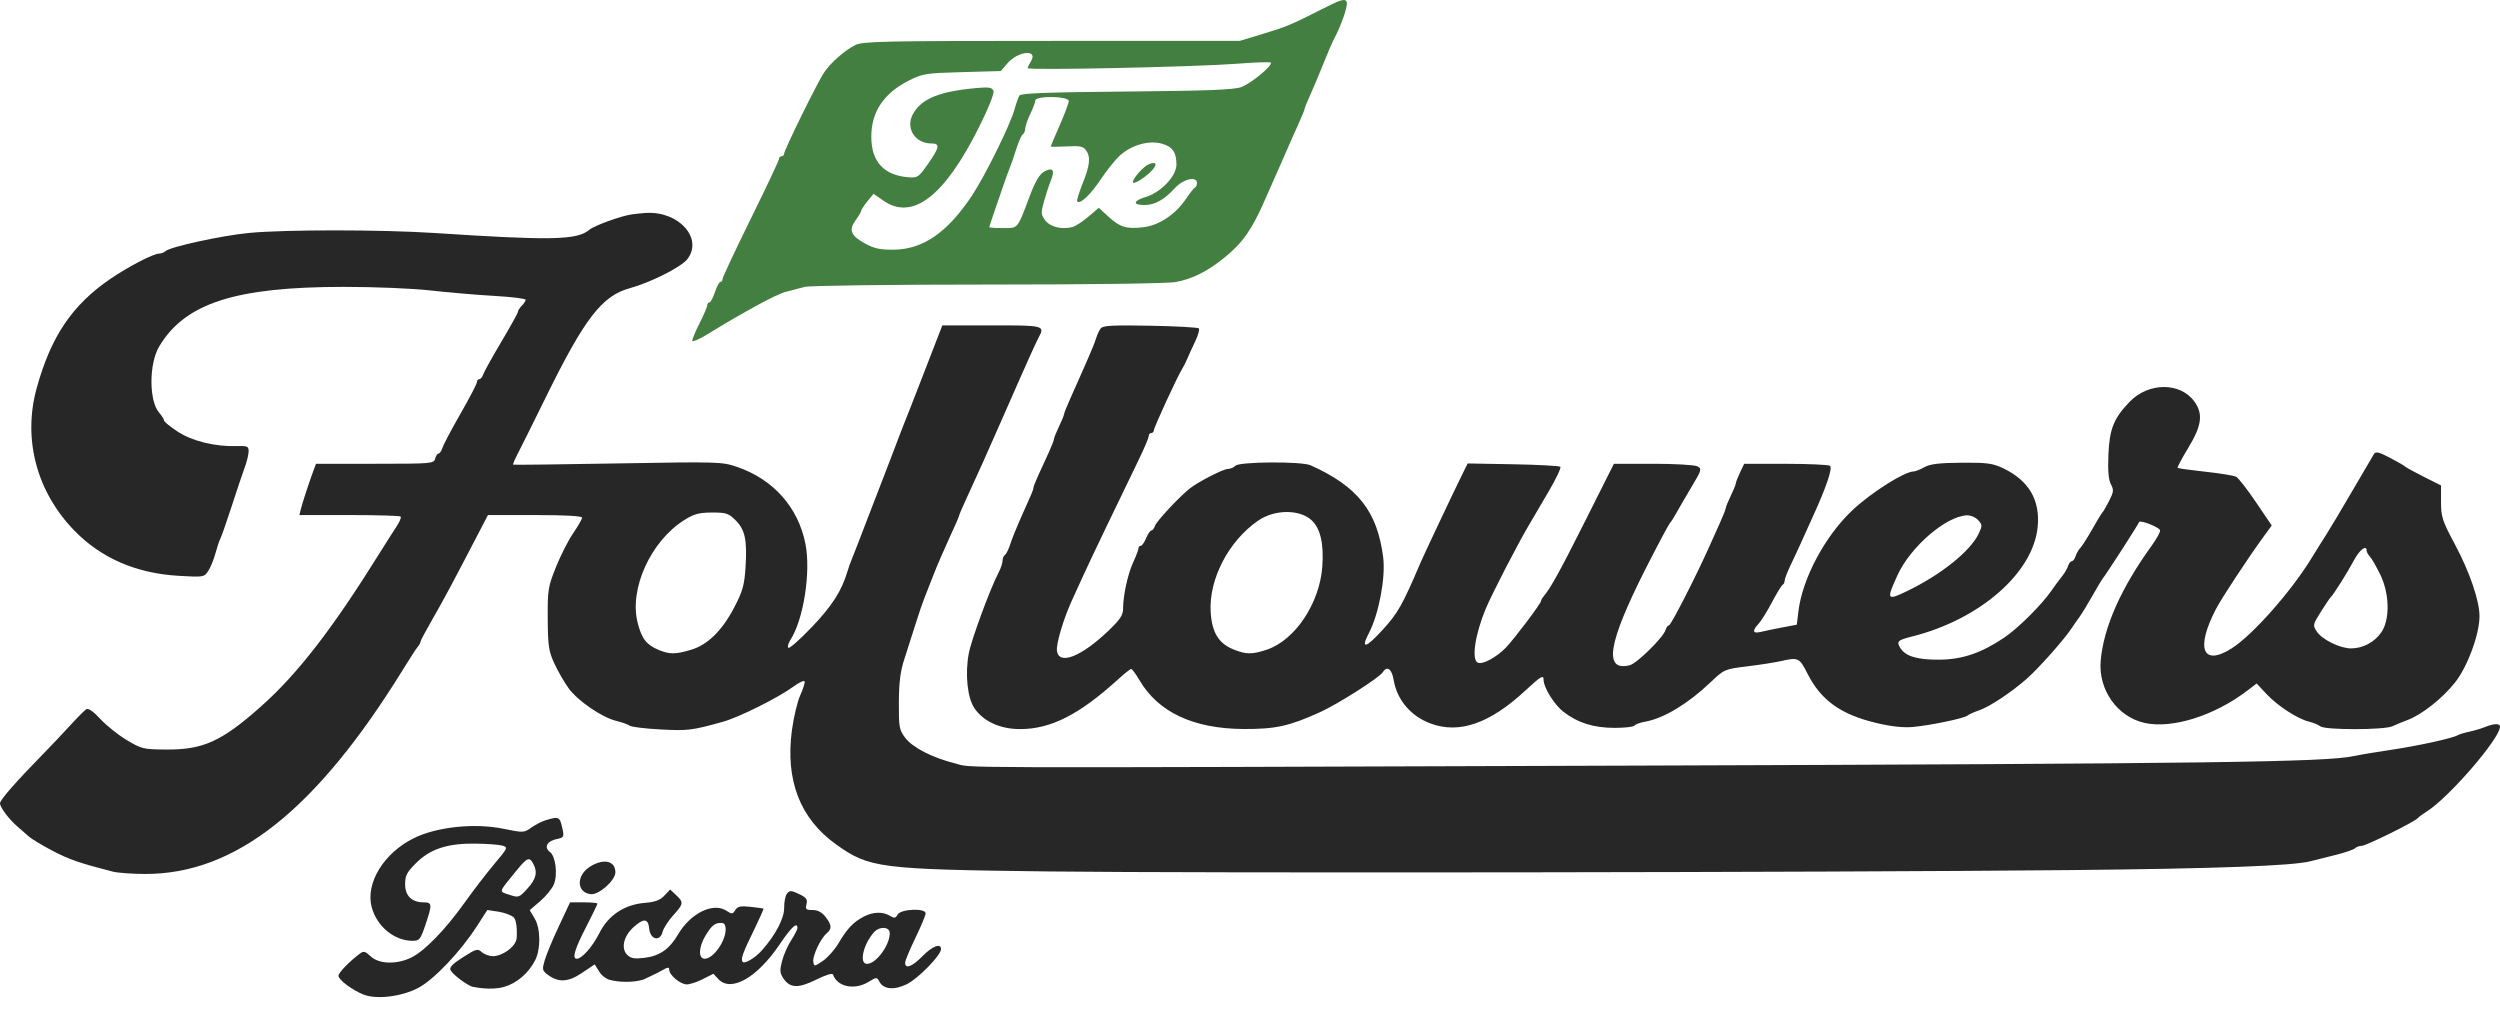
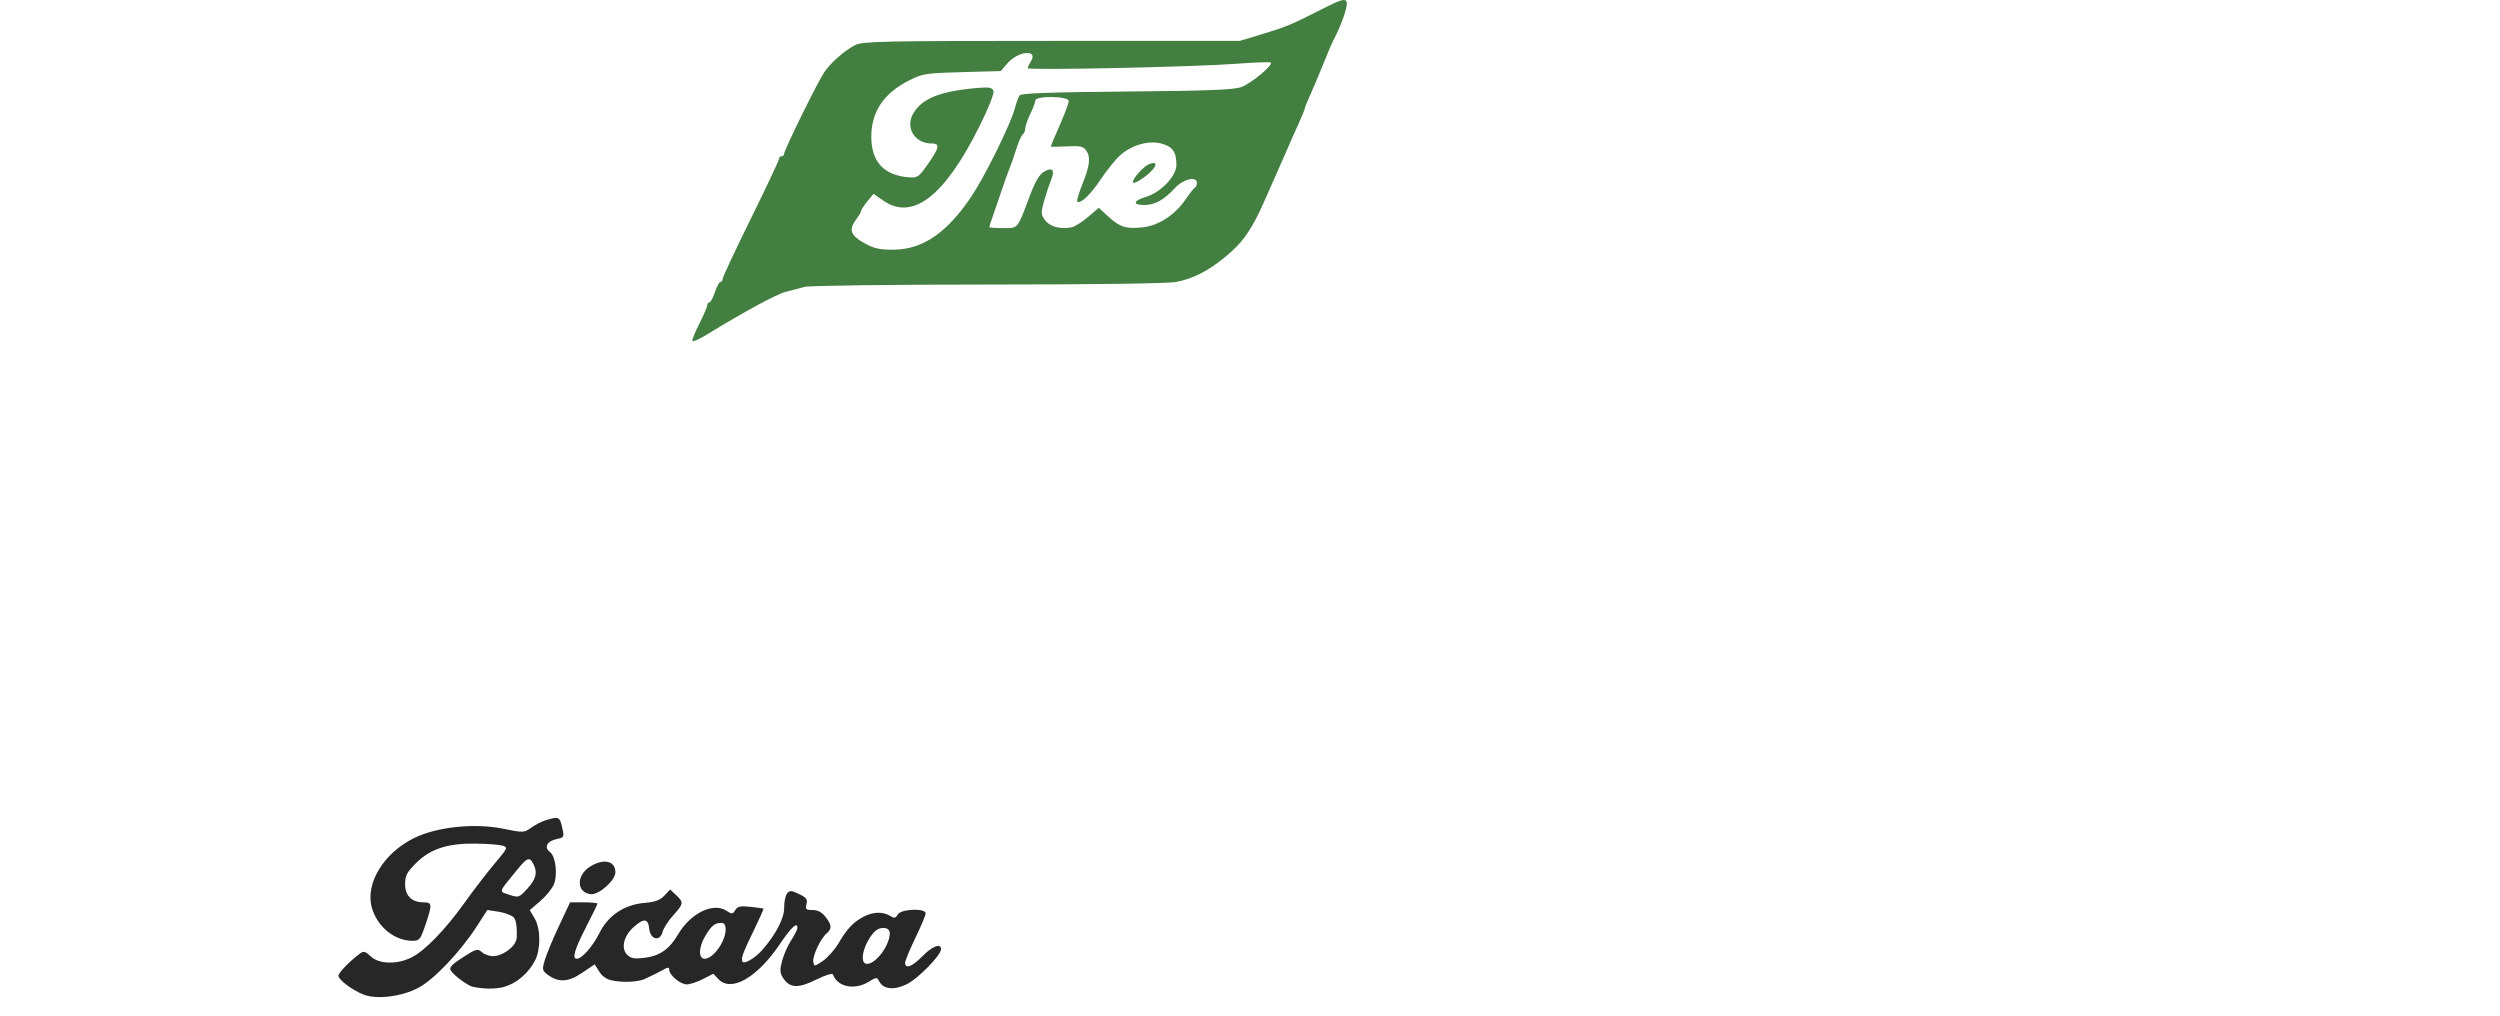
<svg xmlns="http://www.w3.org/2000/svg" viewBox="0 0 128 52" fill="none">
-   <path fill-rule="evenodd" clip-rule="evenodd" d="M32.361 10.974C31.796 11.052 30.431 11.547 30.171 11.767C29.549 12.295 28.231 12.322 22.276 11.931C19.546 11.752 14.575 11.75 12.743 11.927C11.345 12.062 8.699 12.64 8.474 12.859C8.406 12.926 8.258 12.982 8.146 12.984C7.844 12.991 6.574 13.649 5.657 14.274C3.696 15.613 2.608 17.225 1.878 19.872C1.159 22.48 1.873 25.177 3.809 27.169C5.174 28.573 6.971 29.354 9.13 29.481C10.427 29.557 10.452 29.553 10.662 29.233C10.779 29.054 10.943 28.654 11.027 28.344C11.11 28.034 11.227 27.685 11.287 27.568C11.347 27.451 11.606 26.706 11.864 25.912C12.121 25.117 12.42 24.231 12.527 23.942C12.635 23.654 12.725 23.283 12.729 23.119C12.734 22.848 12.678 22.823 12.111 22.84C11.007 22.872 9.834 22.583 9.091 22.095C8.712 21.846 8.402 21.593 8.402 21.532C8.402 21.472 8.287 21.289 8.146 21.127C7.622 20.523 7.625 18.617 8.151 17.737C9.476 15.52 12.047 14.69 17.593 14.688C19.177 14.687 21.136 14.768 22.056 14.873C22.958 14.975 24.42 15.1 25.305 15.15C26.189 15.2 26.913 15.289 26.913 15.348C26.913 15.408 26.824 15.544 26.716 15.653C26.608 15.761 26.519 15.899 26.519 15.96C26.519 16.02 26.136 16.714 25.667 17.502C25.199 18.289 24.781 19.041 24.739 19.173C24.698 19.305 24.608 19.413 24.541 19.413C24.474 19.413 24.419 19.481 24.419 19.563C24.419 19.646 24.043 20.37 23.583 21.172C23.123 21.973 22.706 22.762 22.655 22.925C22.604 23.087 22.515 23.22 22.456 23.22C22.397 23.22 22.318 23.338 22.28 23.483C22.214 23.736 22.101 23.745 19.195 23.745H16.18L16.045 24.106C15.829 24.684 15.479 25.755 15.401 26.076L15.329 26.371H17.883C19.287 26.371 20.471 26.405 20.513 26.447C20.555 26.489 20.461 26.717 20.305 26.953C20.148 27.189 19.755 27.808 19.43 28.329C16.991 32.242 15.228 34.517 13.332 36.198C11.346 37.958 10.4 38.387 8.533 38.376C7.339 38.369 7.252 38.348 6.489 37.891C6.051 37.629 5.443 37.143 5.138 36.812C4.78 36.424 4.525 36.247 4.42 36.312C4.33 36.368 3.963 36.735 3.605 37.128C3.247 37.52 2.629 38.174 2.232 38.58C0.802 40.04 0 40.956 0 41.127C0 41.336 0.467 41.957 0.898 42.322C1.069 42.466 1.322 42.688 1.459 42.815C1.597 42.943 2.147 43.276 2.682 43.556C3.547 44.009 4.068 44.189 5.776 44.627C6.029 44.691 6.77 44.746 7.423 44.747C12.056 44.76 16.2 41.471 20.653 34.248C20.987 33.706 21.321 33.192 21.395 33.105C21.47 33.017 21.53 32.905 21.53 32.855C21.53 32.805 21.795 32.306 22.118 31.745C22.679 30.773 23.167 29.863 24.419 27.454L24.983 26.371H27.392C28.948 26.371 29.801 26.419 29.801 26.505C29.801 26.579 29.598 26.935 29.35 27.295C29.102 27.655 28.705 28.437 28.466 29.031C28.057 30.053 28.034 30.199 28.044 31.688C28.054 33.087 28.093 33.344 28.39 33.985C28.574 34.383 28.9 34.948 29.115 35.242C29.589 35.89 30.819 36.731 31.557 36.911C31.855 36.984 32.165 37.095 32.246 37.157C32.327 37.22 33.036 37.306 33.821 37.348C35.217 37.423 35.429 37.397 37.022 36.952C37.848 36.721 39.856 35.718 40.63 35.149C40.919 34.938 41.173 34.821 41.196 34.891C41.219 34.96 41.118 35.279 40.972 35.599C40.826 35.92 40.635 36.725 40.546 37.388C40.205 39.949 40.961 41.908 42.798 43.226C44.5 44.448 45.015 44.514 53.694 44.618C61.426 44.711 93.676 44.669 105.879 44.55C113.46 44.476 117.365 44.333 118.285 44.098C118.538 44.033 119.128 43.885 119.597 43.769C120.066 43.652 120.507 43.501 120.575 43.432C120.644 43.363 120.801 43.306 120.924 43.306C121.147 43.306 123.669 42.057 123.797 41.883C123.834 41.832 124.042 41.679 124.258 41.542C125.393 40.827 128 37.806 128 37.206C128 37.027 127.692 37.037 127.212 37.232C127.032 37.305 126.677 37.409 126.425 37.463C126.172 37.517 125.906 37.598 125.834 37.644C125.598 37.793 123.762 38.195 122.421 38.392C121.698 38.497 120.842 38.641 120.517 38.711C119.076 39.021 113.196 39.1 84.02 39.198C47.075 39.322 49.886 39.331 48.895 39.084C47.735 38.795 46.717 38.271 46.343 37.771C46.04 37.367 46.015 37.227 46.022 35.955C46.028 34.917 46.099 34.365 46.31 33.723C46.464 33.254 46.719 32.456 46.876 31.951C47.033 31.445 47.235 30.854 47.323 30.638C47.412 30.421 47.62 29.889 47.786 29.456C47.952 29.023 48.315 28.178 48.593 27.578C48.872 26.978 49.099 26.457 49.099 26.421C49.099 26.384 49.254 26.019 49.443 25.608C50.215 23.93 50.422 23.47 51.194 21.71C51.638 20.7 52.08 19.695 52.177 19.479C52.274 19.262 52.511 18.73 52.703 18.297C52.896 17.864 53.11 17.407 53.177 17.282C53.509 16.668 53.462 16.656 50.773 16.659L48.246 16.662L47.345 18.989C46.85 20.269 46.395 21.435 46.333 21.579C46.272 21.724 46.01 22.403 45.752 23.089C45.493 23.775 45.232 24.454 45.172 24.599C45.111 24.743 44.78 25.6 44.437 26.502C44.094 27.405 43.739 28.32 43.648 28.537C43.557 28.754 43.441 29.079 43.388 29.259C43.102 30.239 42.602 31.022 41.572 32.1C40.961 32.74 40.417 33.221 40.364 33.169C40.311 33.117 40.356 32.94 40.463 32.775C41.14 31.732 41.524 29.295 41.239 27.848C40.871 25.978 39.599 24.544 37.739 23.906C36.97 23.642 36.793 23.637 31.634 23.727C28.713 23.778 26.301 23.807 26.276 23.791C26.251 23.775 26.348 23.537 26.492 23.262C26.637 22.986 27.293 21.668 27.949 20.332C29.939 16.288 30.821 15.145 32.257 14.752C33.303 14.467 34.871 13.676 35.186 13.276C36.018 12.218 34.77 10.807 33.083 10.901C32.903 10.911 32.578 10.944 32.361 10.974ZM56.362 16.808C56.284 16.905 56.177 17.132 56.123 17.312C56.07 17.493 55.881 17.966 55.703 18.363C55.525 18.76 55.33 19.203 55.27 19.347C55.209 19.492 55.007 19.946 54.821 20.357C54.635 20.767 54.48 21.151 54.478 21.21C54.475 21.269 54.359 21.553 54.219 21.842C54.08 22.131 53.964 22.419 53.961 22.484C53.959 22.548 53.839 22.858 53.694 23.173C53.55 23.488 53.314 24.003 53.169 24.318C53.025 24.632 52.907 24.934 52.907 24.987C52.907 25.083 52.846 25.226 52.214 26.634C52.036 27.031 51.819 27.576 51.732 27.846C51.646 28.116 51.52 28.37 51.453 28.412C51.386 28.453 51.331 28.587 51.331 28.709C51.33 28.831 51.237 29.108 51.123 29.325C50.697 30.137 49.731 32.758 49.601 33.457C49.404 34.513 49.531 35.736 49.893 36.264C50.358 36.943 51.22 37.334 52.245 37.33C53.812 37.324 55.264 36.584 57.239 34.789C57.564 34.493 57.868 34.251 57.916 34.25C57.963 34.249 58.152 34.504 58.335 34.817C59.302 36.467 61.097 37.31 63.672 37.325C65.307 37.334 66.017 37.177 67.598 36.458C68.508 36.044 70.63 34.692 70.8 34.417C71.014 34.073 71.263 34.248 71.354 34.806C71.522 35.833 72.235 36.673 73.26 37.049C74.718 37.584 76.277 37.042 78.08 35.373C78.91 34.605 79.032 34.533 79.032 34.814C79.032 35.201 79.581 36.082 80.046 36.442C80.78 37.01 81.598 37.267 82.671 37.267C83.188 37.267 83.644 37.215 83.683 37.151C83.723 37.087 83.977 36.995 84.249 36.946C85.19 36.777 86.422 36.034 87.565 34.947C88.283 34.264 88.294 34.26 89.469 34.116C90.119 34.036 90.887 33.916 91.175 33.85C92.072 33.644 92.13 33.671 92.545 34.493C93.234 35.859 94.258 36.589 96.092 37.022C96.834 37.198 97.459 37.265 97.936 37.221C98.868 37.135 100.549 36.783 100.741 36.634C100.823 36.57 101.083 36.453 101.318 36.374C101.858 36.192 102.972 35.455 103.776 34.747C104.388 34.209 105.69 32.74 106.076 32.154C106.184 31.989 106.366 31.728 106.48 31.574C106.593 31.42 106.886 30.94 107.13 30.506C107.375 30.073 107.623 29.66 107.683 29.587C107.853 29.382 109.482 26.852 109.523 26.73C109.563 26.608 110.481 26.959 110.592 27.138C110.631 27.201 110.443 27.556 110.175 27.926C108.601 30.096 107.704 32.116 107.555 33.828C107.426 35.314 108.404 36.7 109.803 37.013C111.208 37.328 113.375 36.647 115.059 35.362L115.541 34.995L116.038 35.528C116.606 36.137 117.639 36.809 118.219 36.947C118.436 36.999 118.696 37.107 118.798 37.187C119.046 37.384 122.084 37.38 122.499 37.182C122.672 37.099 123.021 36.955 123.274 36.861C123.998 36.593 125.065 35.747 125.707 34.931C126.343 34.123 126.95 32.472 126.95 31.552C126.95 30.753 126.448 29.287 125.689 27.867C125.043 26.657 124.981 26.466 124.981 25.698V24.855L124.094 24.409C123.607 24.163 123.178 23.928 123.142 23.887C123.105 23.845 122.757 23.644 122.368 23.44C121.807 23.145 121.638 23.104 121.549 23.243C121.487 23.339 120.991 24.185 120.445 25.124C119.9 26.062 119.294 27.078 119.099 27.38C118.904 27.682 118.571 28.214 118.36 28.562C117.316 30.276 115.335 32.516 114.259 33.199C112.769 34.143 112.402 33.197 113.467 31.163C113.755 30.613 115.09 28.585 115.861 27.524L116.312 26.905L115.506 25.713C115.063 25.057 114.606 24.471 114.491 24.41C114.375 24.349 113.665 24.233 112.911 24.152C112.158 24.07 111.52 23.982 111.494 23.956C111.467 23.929 111.714 23.465 112.043 22.924C112.73 21.791 112.809 21.201 112.358 20.567C111.645 19.566 110.012 19.564 109.045 20.564C108.225 21.411 108.004 21.961 107.95 23.286C107.917 24.105 107.956 24.568 108.078 24.796C108.233 25.083 108.221 25.189 107.986 25.649C107.838 25.938 107.683 26.204 107.643 26.24C107.602 26.276 107.368 26.66 107.124 27.093C106.879 27.526 106.607 27.955 106.518 28.046C106.429 28.136 106.318 28.328 106.273 28.472C106.227 28.616 106.138 28.734 106.076 28.734C106.013 28.734 105.927 28.845 105.884 28.981C105.841 29.117 105.704 29.352 105.58 29.503C105.455 29.654 105.206 29.991 105.026 30.252C104.525 30.976 103.327 32.167 102.619 32.644C101.452 33.431 100.482 33.763 99.315 33.775C98.176 33.787 97.566 33.607 97.3 33.181C97.088 32.841 97.155 32.775 97.915 32.584C101.367 31.713 104.087 29.343 104.327 26.996C104.469 25.609 103.878 24.6 102.557 23.973C102.024 23.72 101.736 23.681 100.431 23.691C99.289 23.7 98.825 23.756 98.527 23.92C98.311 24.04 98.065 24.138 97.981 24.138C97.515 24.141 95.843 25.194 94.871 26.098C93.457 27.414 92.28 29.609 92.077 31.311L91.996 31.985L91.258 32.124C90.851 32.2 90.357 32.303 90.158 32.352C89.739 32.455 89.696 32.305 90.039 31.937C90.173 31.794 90.483 31.295 90.728 30.829C90.974 30.363 91.22 29.962 91.274 29.938C91.328 29.913 91.372 29.822 91.372 29.733C91.372 29.645 91.513 29.281 91.684 28.924C91.856 28.567 92.122 27.994 92.275 27.651C92.428 27.308 92.669 26.776 92.809 26.47C93.51 24.939 93.846 23.945 93.694 23.848C93.608 23.794 92.585 23.748 91.42 23.747L89.302 23.745L89.09 24.192C88.973 24.438 88.876 24.689 88.874 24.75C88.871 24.811 88.755 25.098 88.615 25.386C88.476 25.675 88.36 25.959 88.357 26.017C88.355 26.075 88.228 26.4 88.075 26.739C87.923 27.078 87.652 27.68 87.474 28.078C86.797 29.586 85.55 32.016 85.453 32.016C85.397 32.016 85.316 32.127 85.273 32.262C85.151 32.647 83.808 33.968 83.447 34.058C82.087 34.4 82.326 32.93 84.248 29.136C84.85 27.95 85.407 26.9 85.486 26.805C85.566 26.709 85.726 26.456 85.843 26.242C85.96 26.028 86.303 25.438 86.606 24.931C87.123 24.067 87.142 24.001 86.91 23.877C86.775 23.805 85.757 23.745 84.648 23.745H82.632L81.199 26.601C79.888 29.211 79.402 30.096 79.034 30.534C78.96 30.621 78.9 30.727 78.9 30.77C78.9 30.898 77.509 32.741 77.088 33.172C76.613 33.657 75.922 34.029 75.672 33.933C75.328 33.801 75.517 32.491 76.072 31.163C76.385 30.413 77.677 27.91 78.288 26.871C78.444 26.604 78.889 25.847 79.276 25.189C79.663 24.531 79.939 23.952 79.889 23.902C79.839 23.852 78.751 23.793 77.471 23.77L75.144 23.729L74.769 24.492C74.328 25.39 72.897 28.421 72.735 28.8C71.791 31.009 71.577 31.388 70.765 32.275C69.919 33.2 69.65 33.254 70.089 32.411C70.597 31.435 70.95 29.566 70.819 28.537C70.52 26.177 69.514 24.903 67.098 23.821C66.641 23.617 63.467 23.635 63.258 23.844C63.168 23.934 62.996 24.008 62.876 24.008C62.63 24.008 61.323 24.68 60.895 25.027C60.336 25.48 59.205 26.698 59.133 26.926C59.092 27.054 59.011 27.159 58.953 27.159C58.894 27.159 58.773 27.336 58.683 27.552C58.593 27.769 58.468 27.946 58.405 27.946C58.341 27.946 58.289 28.006 58.289 28.079C58.289 28.152 58.172 28.462 58.029 28.768C57.748 29.369 57.502 30.484 57.502 31.158C57.502 31.497 57.357 31.715 56.747 32.299C55.348 33.636 54.203 34.078 54.114 33.313C54.073 32.958 54.449 31.692 54.87 30.769C55.001 30.48 55.271 29.889 55.469 29.456C55.816 28.694 57.246 25.71 58.3 23.544C58.583 22.963 58.814 22.417 58.814 22.329C58.814 22.242 58.873 22.17 58.946 22.17C59.018 22.17 59.077 22.108 59.077 22.032C59.077 21.89 60.297 19.245 60.526 18.888C60.596 18.78 60.715 18.543 60.791 18.363C60.866 18.182 61.05 17.78 61.199 17.47C61.348 17.159 61.429 16.864 61.379 16.813C61.328 16.763 60.211 16.701 58.895 16.677C57.01 16.641 56.474 16.669 56.362 16.808ZM67.159 26.641C67.606 27.061 67.784 27.834 67.703 28.997C67.572 30.877 66.317 32.767 64.873 33.259C64.129 33.512 63.806 33.512 63.169 33.257C62.391 32.946 62.047 32.384 61.986 31.324C61.89 29.652 62.907 27.697 64.413 26.658C65.258 26.074 66.547 26.067 67.159 26.641ZM37.663 26.639C38.148 27.124 38.259 27.648 38.171 29.045C38.114 29.946 38.027 30.261 37.611 31.066C36.987 32.273 36.241 33.012 35.389 33.267C34.582 33.508 34.283 33.509 33.72 33.274C33.096 33.014 32.857 32.704 32.648 31.887C32.204 30.153 33.316 27.706 35.041 26.623C35.534 26.313 35.79 26.244 36.453 26.242C37.183 26.24 37.304 26.28 37.663 26.639ZM101.281 26.63C101.498 26.87 101.5 26.919 101.306 27.328C100.883 28.221 99.379 29.425 97.641 30.265C96.601 30.767 96.572 30.716 97.155 29.443C97.819 27.994 99.636 26.428 100.706 26.385C100.893 26.377 101.152 26.487 101.281 26.63ZM121.173 28.2C121.173 28.267 121.247 28.4 121.337 28.495C121.428 28.59 121.664 28.999 121.863 29.404C122.346 30.387 122.375 31.712 121.928 32.368C121.582 32.877 120.981 33.198 120.374 33.198C119.807 33.198 118.887 32.744 118.616 32.33C118.408 32.012 118.416 31.974 118.83 31.319C119.067 30.944 119.295 30.608 119.336 30.572C119.473 30.451 120.187 29.317 120.518 28.694C120.809 28.145 121.173 27.87 121.173 28.2Z" fill="#272727" />
  <path fill-rule="evenodd" clip-rule="evenodd" d="M27.936 41.997C27.74 42.056 27.409 42.226 27.2 42.375C26.828 42.639 26.794 42.641 25.783 42.434C24.302 42.13 22.372 42.331 21.194 42.912C19.649 43.672 18.702 45.222 19.032 46.449C19.297 47.435 20.189 48.169 21.12 48.169C21.476 48.169 21.527 48.106 21.781 47.356C22.138 46.298 22.13 46.2 21.691 46.2C21.082 46.2 20.742 45.866 20.742 45.27C20.742 44.831 20.831 44.66 21.3 44.191C22.027 43.465 22.908 43.176 24.335 43.193C24.922 43.2 25.544 43.246 25.715 43.294C26.02 43.379 26.011 43.402 25.312 44.233C24.918 44.701 24.23 45.596 23.783 46.223C22.794 47.609 21.739 48.694 21.055 49.028C20.314 49.391 19.405 49.365 18.985 48.97C18.694 48.697 18.619 48.679 18.416 48.832C17.874 49.241 17.329 49.807 17.329 49.96C17.329 50.164 18.038 50.696 18.613 50.922C19.277 51.184 20.547 51.032 21.402 50.587C22.21 50.167 23.565 48.744 24.422 47.413L24.952 46.592L25.506 46.676C25.81 46.722 26.163 46.85 26.289 46.959C26.52 47.16 26.453 48.044 26.453 48.044C26.388 48.504 25.697 48.956 25.239 48.956C25.052 48.956 24.795 48.863 24.669 48.749C24.458 48.557 24.381 48.578 23.701 49.013C23.151 49.365 22.991 49.534 23.071 49.678C23.219 49.943 24.036 50.532 24.255 50.532C24.255 50.532 25.113 50.723 25.797 50.532C26.45 50.349 27.052 49.838 27.395 49.176C27.693 48.598 27.683 47.545 27.373 47.023L27.122 46.599L27.655 46.142C27.949 45.891 28.264 45.504 28.356 45.283C28.565 44.778 28.45 43.835 28.152 43.618C27.84 43.389 28.011 43.059 28.491 42.963C28.864 42.888 28.888 42.851 28.807 42.473C28.665 41.806 28.63 41.788 27.936 41.997ZM27.302 44.222C27.535 44.657 27.453 45.005 27.002 45.498C26.577 45.961 26.554 45.969 26.077 45.812C25.53 45.631 25.502 45.73 26.429 44.591C26.993 43.899 27.104 43.852 27.302 44.222ZM30.231 44.358C29.495 44.807 29.503 45.694 30.245 45.782C30.656 45.831 31.508 45.077 31.508 44.664C31.508 44.078 30.921 43.937 30.231 44.358ZM34.017 45.855C33.798 46.089 33.543 46.183 33.015 46.227C31.968 46.314 31.145 46.861 30.687 47.776C30.341 48.466 29.794 49.088 29.531 49.088C29.28 49.088 29.422 48.6 29.998 47.482C30.323 46.851 30.589 46.304 30.589 46.267C30.589 46.23 30.273 46.2 29.888 46.2H29.187L28.618 47.414C28.304 48.082 27.979 48.863 27.894 49.15C27.753 49.624 27.764 49.691 28.015 49.884C28.576 50.317 29.075 50.298 29.789 49.818L30.447 49.375L30.709 49.789C30.854 50.017 31.146 50.148 31.146 50.148C31.669 50.308 32.442 50.311 32.938 50.155C32.938 50.155 33.665 49.821 33.878 49.695C34.184 49.514 34.264 49.505 34.264 49.648C34.264 49.924 34.835 50.401 35.164 50.401C35.325 50.401 35.697 50.278 35.99 50.128L36.524 49.856L36.778 50.128C37.425 50.823 38.762 50.067 39.921 48.349C40.522 47.459 40.829 47.177 40.829 47.515C40.829 47.589 40.685 47.87 40.51 48.139C40.335 48.408 40.125 48.884 40.043 49.197C39.919 49.671 39.928 49.819 40.1 50.081C40.437 50.595 40.869 50.615 41.787 50.159C42.281 49.914 42.62 49.811 42.65 49.897C42.869 50.529 43.749 50.711 44.469 50.272C44.88 50.022 44.897 50.021 45.023 50.258C45.237 50.656 45.772 50.709 46.421 50.394C47.001 50.114 48.18 48.909 48.18 48.598C48.18 48.272 47.738 48.439 47.231 48.956C46.706 49.492 46.342 49.63 46.342 49.294C46.342 49.191 46.579 48.619 46.868 48.021C47.156 47.424 47.393 46.858 47.393 46.764C47.393 46.484 46.125 46.536 45.962 46.823C45.852 47.017 45.79 47.027 45.564 46.889C45.202 46.667 44.705 46.682 44.228 46.929C43.699 47.203 43.374 47.543 42.944 48.277C42.746 48.614 42.38 49.028 42.133 49.197C41.693 49.495 41.681 49.496 41.641 49.239C41.595 48.94 42.02 48.039 42.329 47.783C42.605 47.554 42.589 47.354 42.263 46.939C42.079 46.705 41.866 46.593 41.604 46.593C41.267 46.593 41.227 46.555 41.293 46.293C41.355 46.046 41.286 45.954 40.912 45.775C40.516 45.586 40.434 45.582 40.298 45.746C40.212 45.85 40.145 46.181 40.149 46.48C40.156 47.012 39.722 47.847 39.028 48.638C38.663 49.053 38.107 49.383 38.017 49.237C37.922 49.083 38.029 48.792 38.648 47.523C38.908 46.988 39.107 46.538 39.089 46.523C39.071 46.509 38.772 46.467 38.424 46.429C37.912 46.374 37.765 46.406 37.646 46.596C37.512 46.811 37.472 46.813 37.192 46.63C36.514 46.185 35.353 46.755 34.715 47.845C34.27 48.604 33.77 48.95 32.981 49.043C32.477 49.103 32.296 49.07 32.111 48.885C31.786 48.56 31.927 47.936 32.428 47.48C32.957 46.998 33.188 47.017 33.239 47.545C33.293 48.11 33.793 48.232 33.924 47.713C33.97 47.527 34.214 47.147 34.465 46.87C35.004 46.273 35.014 46.202 34.616 45.828L34.312 45.542L34.017 45.855ZM37.153 47.587C37.153 48.199 36.517 49.088 36.08 49.088C35.745 49.088 35.765 48.491 36.12 47.906C36.436 47.385 36.595 47.255 36.923 47.252C37.083 47.251 37.153 47.353 37.153 47.587ZM45.555 47.78C45.555 48.403 44.852 49.35 44.391 49.35C43.977 49.35 44.189 48.368 44.738 47.742C45.026 47.413 45.555 47.438 45.555 47.78Z" fill="#272727" />
  <path fill-rule="evenodd" clip-rule="evenodd" d="M67.651 0.484C66.076 1.284 65.864 1.372 64.577 1.76L63.473 2.094H53.839C45.17 2.094 44.162 2.115 43.784 2.309C43.227 2.594 42.527 3.212 42.188 3.719C41.851 4.222 40.147 7.687 40.147 7.869C40.147 7.942 40.088 8.001 40.016 8.001C39.944 8.001 39.885 8.062 39.885 8.137C39.885 8.211 39.235 9.59 38.441 11.2C37.646 12.811 36.996 14.197 36.996 14.281C36.996 14.365 36.947 14.434 36.886 14.434C36.826 14.434 36.698 14.67 36.603 14.959C36.507 15.248 36.38 15.484 36.319 15.484C36.258 15.484 36.209 15.551 36.209 15.632C36.209 15.713 36.029 16.134 35.809 16.566C35.589 16.999 35.427 17.4 35.448 17.458C35.469 17.516 35.812 17.364 36.209 17.12C38.066 15.979 39.735 15.073 40.213 14.947C40.502 14.871 40.945 14.755 41.197 14.689C41.452 14.623 45.635 14.569 50.591 14.569C55.89 14.569 59.801 14.516 60.205 14.439C61.058 14.277 61.817 13.898 62.675 13.203C63.629 12.431 64.096 11.766 64.772 10.216C65.099 9.467 65.447 8.677 65.547 8.461C65.647 8.244 65.815 7.86 65.922 7.607C66.028 7.355 66.269 6.812 66.457 6.401C66.644 5.99 66.797 5.618 66.797 5.573C66.797 5.529 66.92 5.224 67.069 4.896C67.218 4.568 67.52 3.852 67.74 3.304C67.959 2.755 68.189 2.215 68.249 2.102C68.685 1.292 69.041 0.254 68.944 0.081C68.85 -0.084 68.641 -0.019 67.651 0.484ZM52.78 3.145C52.691 3.287 52.619 3.442 52.619 3.49C52.619 3.608 61.203 3.428 63.303 3.265C64.233 3.193 65.026 3.166 65.064 3.205C65.193 3.333 64.055 4.276 63.551 4.459C63.171 4.598 61.81 4.65 57.677 4.686C53.688 4.721 52.271 4.774 52.196 4.89C52.14 4.977 52.03 5.284 51.952 5.572C51.735 6.376 50.437 9.007 49.752 10.034C48.5 11.909 47.257 12.767 45.765 12.783C45.063 12.791 44.764 12.727 44.288 12.467C43.56 12.07 43.441 11.773 43.809 11.274C43.961 11.068 44.088 10.853 44.09 10.796C44.093 10.739 44.237 10.519 44.41 10.308L44.725 9.923L45.233 10.275C46.727 11.31 48.355 10.056 50.129 6.504C50.62 5.52 50.914 4.781 50.865 4.653C50.798 4.478 50.644 4.451 50.027 4.505C48.093 4.673 47.16 5.057 46.733 5.859C46.356 6.567 46.854 7.345 47.683 7.345C48.142 7.345 48.109 7.542 47.512 8.395C47.031 9.082 46.982 9.115 46.498 9.075C45.246 8.97 44.611 8.271 44.611 6.999C44.611 5.722 45.245 4.776 46.544 4.119C47.234 3.77 47.401 3.744 49.26 3.693L51.241 3.638L51.569 3.254C52.128 2.601 53.179 2.507 52.78 3.145ZM54.72 5.172C54.72 5.277 54.513 5.833 54.26 6.408C54.007 6.983 53.8 7.473 53.8 7.497C53.8 7.522 54.166 7.521 54.613 7.496C55.277 7.459 55.458 7.493 55.598 7.685C55.851 8.031 55.81 8.447 55.429 9.399C55.241 9.868 55.117 10.281 55.154 10.317C55.306 10.469 55.826 9.979 56.359 9.181C56.673 8.711 57.121 8.156 57.355 7.948C57.944 7.423 58.816 7.175 59.463 7.35C60.034 7.503 60.233 7.784 60.233 8.437C60.233 9.015 59.436 9.853 58.666 10.084C58.009 10.28 57.974 10.496 58.597 10.496C59.131 10.496 59.605 10.23 60.171 9.615C60.59 9.159 61.284 9.006 61.284 9.369C61.284 9.471 61.239 9.574 61.185 9.599C61.131 9.623 60.913 9.898 60.7 10.212C60.17 10.991 59.336 11.54 58.538 11.635C57.677 11.737 57.346 11.636 56.754 11.095L56.257 10.639L55.721 11.097C55.427 11.349 55.06 11.587 54.905 11.626C54.354 11.764 53.767 11.62 53.517 11.283C53.293 10.982 53.288 10.901 53.456 10.299C53.557 9.938 53.718 9.453 53.813 9.221C54.026 8.699 53.891 8.538 53.452 8.792C53.218 8.928 53.001 9.298 52.723 10.036C52.072 11.764 52.145 11.677 51.35 11.677C50.965 11.677 50.65 11.657 50.65 11.632C50.65 11.607 50.761 11.267 50.897 10.877C51.032 10.487 51.244 9.872 51.367 9.511C51.489 9.15 51.64 8.736 51.701 8.592C51.763 8.448 51.91 8.02 52.029 7.642C52.148 7.264 52.3 6.92 52.367 6.879C52.433 6.838 52.49 6.704 52.492 6.582C52.495 6.46 52.611 6.124 52.75 5.835C52.89 5.546 53.006 5.236 53.008 5.146C53.015 4.892 54.72 4.918 54.72 5.172ZM58.84 8.4C58.556 8.507 58.002 9.125 58.002 9.335C58.002 9.399 58.164 9.35 58.363 9.225C59.124 8.748 59.461 8.166 58.84 8.4Z" fill="#437F41" />
</svg>